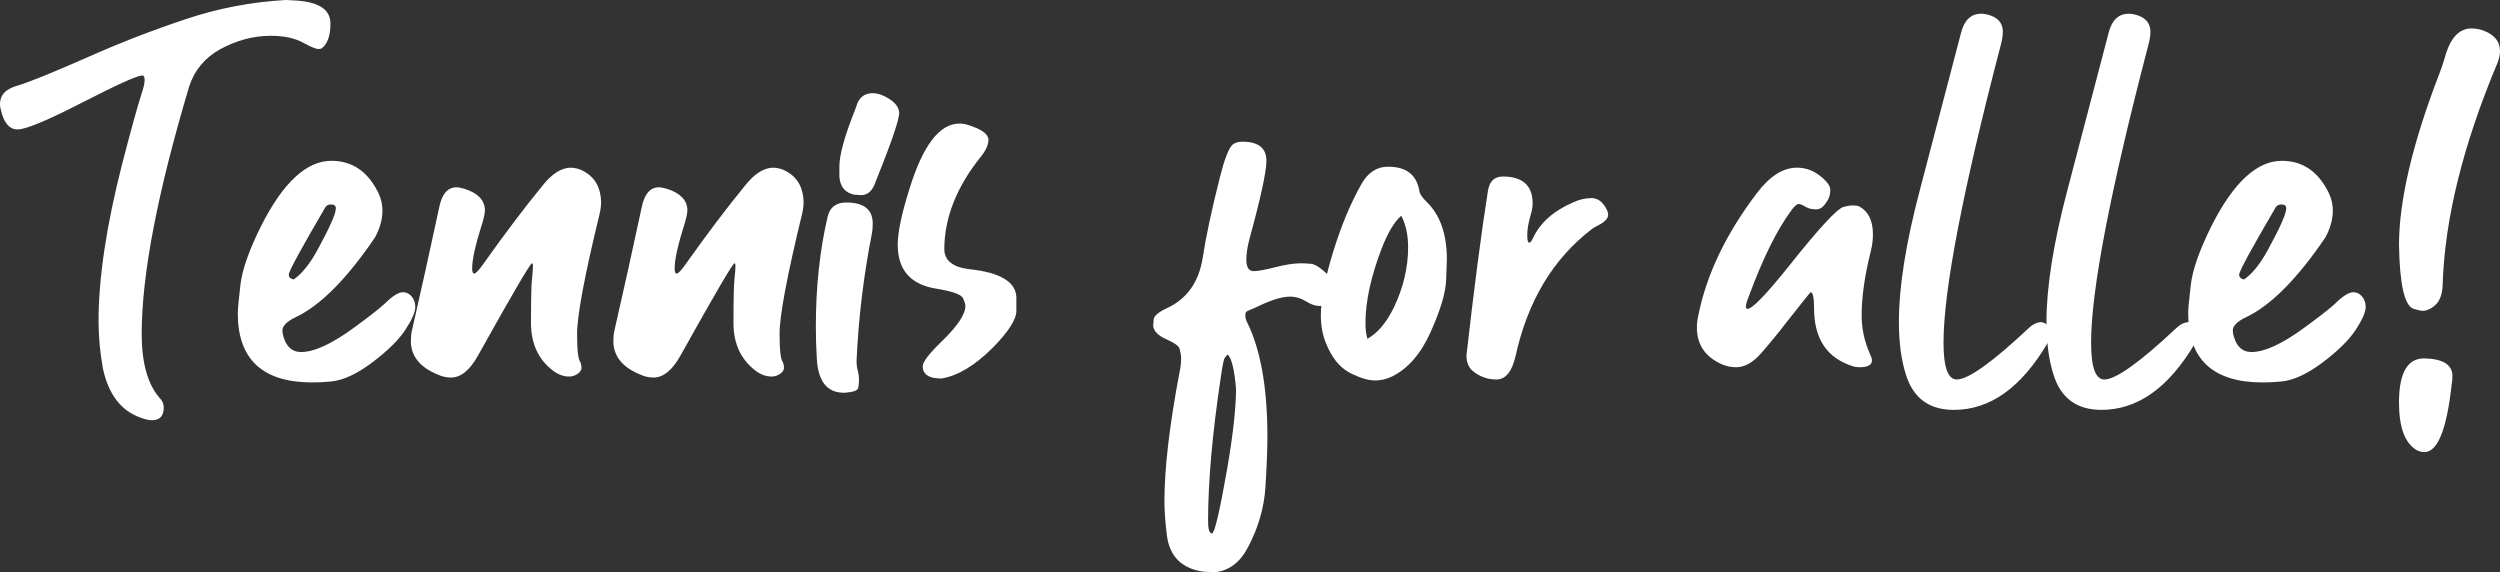
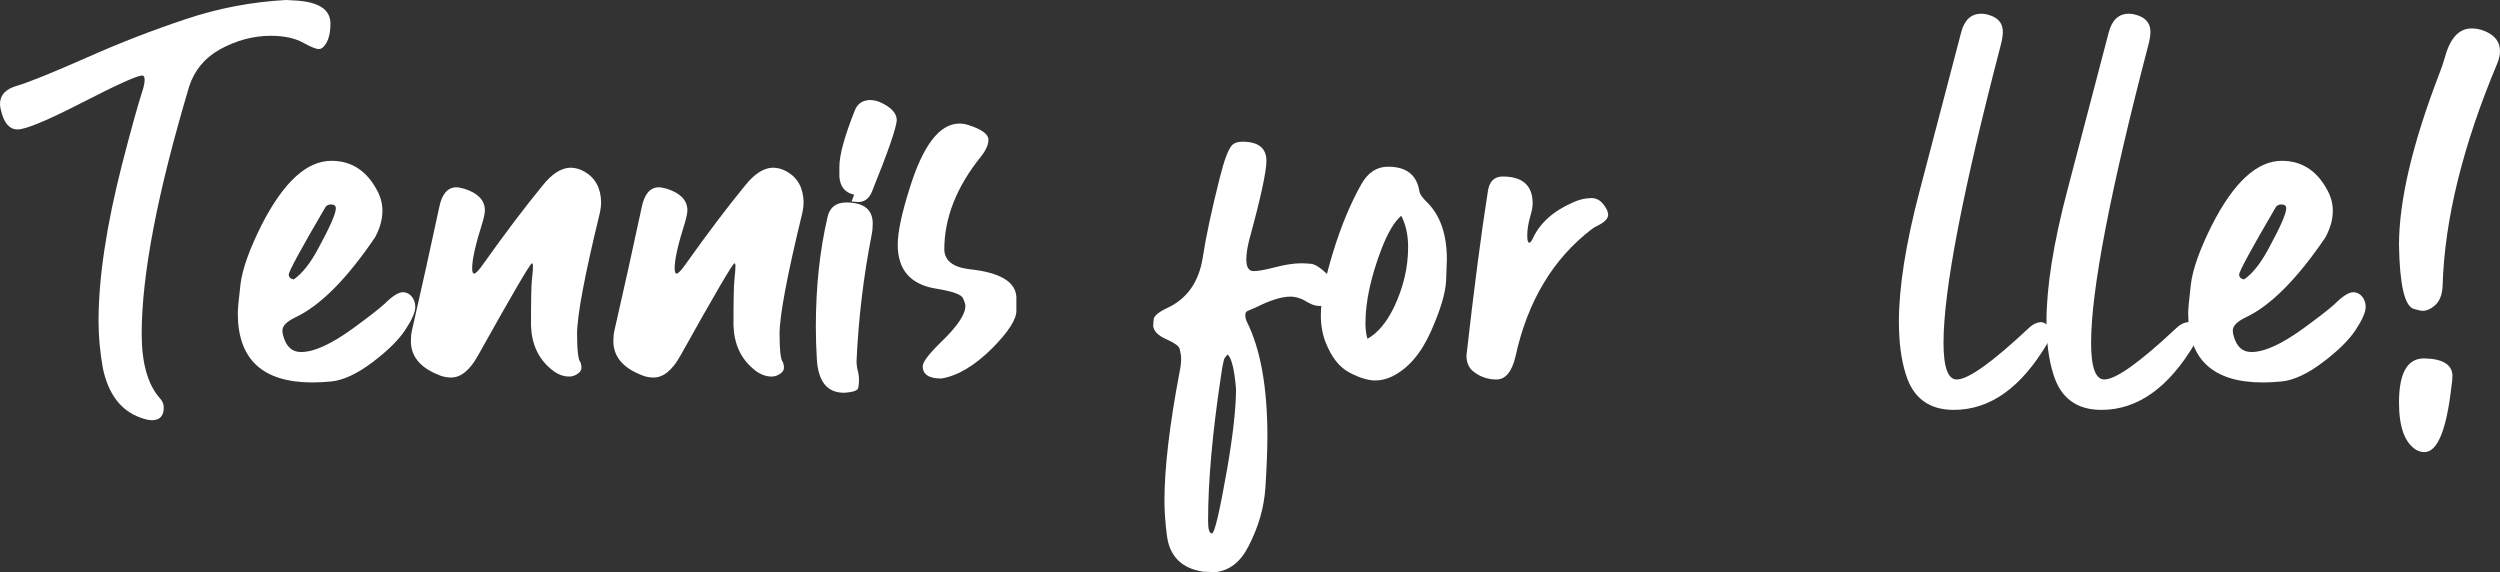
<svg xmlns="http://www.w3.org/2000/svg" id="Layer_1" data-name="Layer 1" viewBox="0 0 407.92 93.36">
  <rect x="0" y="0" width="407.92" height="93.36" fill="#333333" stroke="none" />
  <defs>
    <style>
      .cls-1 {
        fill: #fff;
        stroke-width: 0px;
      }
    </style>
  </defs>
  <path class="cls-1" d="M24.72,68.56c-.43,0-1.01-.13-1.76-.4-3.2-1.12-5.25-3.79-6.16-8-.48-2.67-.72-5.25-.72-7.76,0-7.04,1.28-15.57,3.84-25.6,1.39-5.39,2.48-9.33,3.28-11.84.27-.8.4-1.44.4-1.92s-.13-.72-.4-.72c-.8,0-4.05,1.47-9.76,4.4-5.71,2.93-9.23,4.4-10.56,4.4s-2.24-1.04-2.72-3.12c-.11-.37-.16-.72-.16-1.04,0-1.44.92-2.43,2.76-2.96,1.84-.53,5.67-2.08,11.48-4.64,5.28-2.35,10.64-4.43,16.08-6.24,5.23-1.76,10.67-2.8,16.32-3.12l1.52.08c3.84.21,5.76,1.47,5.76,3.76,0,1.92-.45,3.25-1.36,4-.16.11-.35.16-.56.16-.43,0-1.23-.32-2.4-.96-1.39-.8-3.2-1.2-5.44-1.2-2.83,0-5.6.75-8.32,2.24-2.45,1.39-4.11,3.39-4.96,6-5.17,17.28-7.76,30.75-7.76,40.4,0,4.69.96,8.16,2.88,10.4.48.48.72,1.01.72,1.6,0,1.33-.59,2.03-1.76,2.08h-.24Z" />
  <path class="cls-1" d="M38.8,51.12c0-.69.15-2.27.44-4.72.29-2.45,1.43-5.65,3.4-9.6,3.57-7.04,7.39-10.56,11.44-10.56,3.31,0,5.81,1.65,7.52,4.96.53,1.01.8,2.08.8,3.2,0,1.39-.4,2.83-1.2,4.32-4.59,6.77-8.91,11.12-12.96,13.04-1.44.69-2.16,1.41-2.16,2.16,0,.32.05.64.16.96.48,1.71,1.44,2.56,2.88,2.56,2.13,0,4.99-1.31,8.56-3.92,2.35-1.71,4.03-3.01,5.04-3.92,1.28-1.28,2.29-1.92,3.04-1.92.37,0,.75.13,1.12.4.59.53.88,1.2.88,2,0,.85-.55,2.11-1.64,3.76-1.09,1.65-2.88,3.41-5.36,5.28s-4.71,2.91-6.68,3.12c-1.12.11-2.16.16-3.12.16-8.11,0-12.16-3.76-12.16-11.28ZM51.92,40.56c1.92-3.52,2.88-5.71,2.88-6.56,0-.43-.27-.64-.8-.64-.37,0-.67.13-.88.4-4,6.83-6,10.51-6,11.04,0,.43.27.69.8.8,1.39-.96,2.72-2.64,4-5.04Z" />
  <path class="cls-1" d="M71.44,61.12c-2.88-1.17-4.35-2.96-4.4-5.36,0-.69.05-1.28.16-1.76,1.55-6.77,3.04-13.52,4.48-20.24.43-2.08,1.33-3.15,2.72-3.2.37,0,.83.08,1.36.24,2.19.69,3.31,1.84,3.36,3.44,0,.48-.13,1.17-.4,2.08-1.12,3.52-1.68,6-1.68,7.44,0,.59.11.88.32.88.27,0,.77-.53,1.52-1.6,3.52-4.96,6.75-9.23,9.68-12.8,1.49-1.87,2.99-2.83,4.48-2.88.8,0,1.57.21,2.32.64,1.76,1.01,2.67,2.67,2.72,4.96,0,.59-.08,1.23-.24,1.92-2.45,10.08-3.68,16.61-3.68,19.6,0,2.72.19,4.27.56,4.64.11.32.16.61.16.88,0,.37-.21.71-.64,1s-.88.44-1.36.44c-1.07,0-2.08-.43-3.04-1.28-2.03-1.71-3.09-4.05-3.2-7.04,0-4.05.05-6.57.16-7.56.11-.99.16-1.69.16-2.12,0-.32-.05-.48-.16-.48-.27,0-3.2,5.01-8.8,15.04-1.33,2.4-2.8,3.6-4.4,3.6-.75,0-1.47-.16-2.16-.48Z" />
  <path class="cls-1" d="M104.48,61.12c-2.88-1.17-4.35-2.96-4.4-5.36,0-.69.05-1.28.16-1.76,1.55-6.77,3.04-13.52,4.48-20.24.43-2.08,1.33-3.15,2.72-3.2.37,0,.83.08,1.36.24,2.19.69,3.31,1.84,3.36,3.44,0,.48-.13,1.17-.4,2.08-1.12,3.52-1.68,6-1.68,7.44,0,.59.11.88.32.88.27,0,.77-.53,1.52-1.6,3.52-4.96,6.75-9.23,9.68-12.8,1.49-1.87,2.99-2.83,4.48-2.88.8,0,1.57.21,2.32.64,1.76,1.01,2.67,2.67,2.72,4.96,0,.59-.08,1.23-.24,1.92-2.45,10.08-3.68,16.61-3.68,19.6,0,2.72.19,4.27.56,4.64.11.32.16.61.16.88,0,.37-.21.71-.64,1s-.88.44-1.36.44c-1.07,0-2.08-.43-3.04-1.28-2.03-1.71-3.09-4.05-3.2-7.04,0-4.05.05-6.57.16-7.56.11-.99.16-1.69.16-2.12,0-.32-.05-.48-.16-.48-.27,0-3.2,5.01-8.8,15.04-1.33,2.4-2.8,3.6-4.4,3.6-.75,0-1.47-.16-2.16-.48Z" />
-   <path class="cls-1" d="M137.68,64.08c-2.72,0-4.19-1.84-4.4-5.52-.11-1.81-.16-3.57-.16-5.28,0-6.45.64-12.43,1.92-17.92.37-1.55,1.39-2.32,3.04-2.32,2.88,0,4.32,1.15,4.32,3.44,0,.64-.05,1.23-.16,1.76-1.33,6.77-2.16,13.65-2.48,20.64,0,.59.07,1.12.2,1.6s.2.99.2,1.52c0,.43-.04.85-.12,1.28-.08.43-.79.69-2.12.8h-.24ZM139.36,31.76c-1.49-.32-2.29-1.31-2.4-2.96v-1.6c0-1.92.85-5.01,2.56-9.28l.4-1.12c.43-1.01,1.23-1.55,2.4-1.6.53,0,1.07.11,1.6.32,1.81.8,2.75,1.76,2.8,2.88,0,1.17-1.36,5.12-4.08,11.84-.48,1.07-1.2,1.6-2.16,1.6l-1.12-.08Z" />
+   <path class="cls-1" d="M137.68,64.08c-2.72,0-4.19-1.84-4.4-5.52-.11-1.81-.16-3.57-.16-5.28,0-6.45.64-12.43,1.92-17.92.37-1.55,1.39-2.32,3.04-2.32,2.88,0,4.32,1.15,4.32,3.44,0,.64-.05,1.23-.16,1.76-1.33,6.77-2.16,13.65-2.48,20.64,0,.59.07,1.12.2,1.6s.2.99.2,1.52c0,.43-.04.85-.12,1.28-.08.43-.79.69-2.12.8h-.24ZM139.36,31.76c-1.49-.32-2.29-1.31-2.4-2.96v-1.6c0-1.92.85-5.01,2.56-9.28c.43-1.01,1.23-1.55,2.4-1.6.53,0,1.07.11,1.6.32,1.81.8,2.75,1.76,2.8,2.88,0,1.17-1.36,5.12-4.08,11.84-.48,1.07-1.2,1.6-2.16,1.6l-1.12-.08Z" />
  <path class="cls-1" d="M150.56,59.76c0-.69.99-2,2.96-3.92,2.67-2.56,4-4.53,4-5.92,0-.27-.13-.69-.4-1.28-.27-.59-1.68-1.09-4.24-1.52-4.27-.64-6.4-3.04-6.4-7.2,0-2.03.64-5.07,1.92-9.12,2.19-7.09,4.91-10.64,8.16-10.64.48,0,.96.08,1.44.24,2.19.69,3.28,1.49,3.28,2.4,0,.8-.4,1.71-1.2,2.72-4,4.96-6,10.03-6,15.2.05,1.81,1.41,2.88,4.08,3.2,5.01.53,7.57,2.05,7.68,4.56v2.24c0,1.39-1.28,3.39-3.84,6-2.93,2.93-5.73,4.61-8.4,5.04-2.03,0-3.04-.67-3.04-2Z" />
  <path class="cls-1" d="M196.32,93.28c-3.52-.53-5.49-2.51-5.92-5.92-.27-2.13-.4-4-.4-5.6,0-5.39.83-12.43,2.48-21.12.16-.75.24-1.44.24-2.08,0-.27-.01-.49-.04-.68-.03-.19-.09-.51-.2-.96-.11-.45-.83-.97-2.16-1.56-1.33-.59-2.05-1.31-2.16-2.16,0-.16.03-.52.08-1.08.05-.56.75-1.16,2.08-1.8,3.31-1.49,5.28-4.24,5.92-8.24.53-3.47,1.47-7.84,2.8-13.12.75-2.99,1.44-4.77,2.08-5.36.37-.32.91-.48,1.6-.48,2.61,0,3.92,1.04,3.92,3.12,0,1.76-.93,6.05-2.8,12.88-.32,1.28-.48,2.35-.48,3.2,0,1.28.4,1.92,1.2,1.92.69,0,1.87-.21,3.52-.64s3.07-.64,4.24-.64c.37,0,.89.03,1.56.08.67.05,1.59.64,2.76,1.76.96.85,1.44,1.71,1.44,2.56,0,.53-.24,1.09-.72,1.68-.48.59-1.17.88-2.08.88-.59,0-1.2-.19-1.84-.56-1.01-.64-1.97-.96-2.88-.96-1.23,0-2.77.43-4.64,1.28-.75.37-1.52.72-2.32,1.04-.27.11-.4.32-.4.64,0,.43.08.8.24,1.12,2.24,4.48,3.36,10.72,3.36,18.72,0,2.19-.11,4.95-.32,8.28-.21,3.33-1.15,6.57-2.8,9.72-1.28,2.51-3.07,3.89-5.36,4.16l-2-.08ZM200.24,76.48c.96-5.6,1.44-9.95,1.44-13.04-.27-3.15-.72-5.01-1.36-5.6-.16.16-.32.35-.48.56s-.37,1.25-.64,3.12c-1.39,9.23-2.08,17.07-2.08,23.52,0,1.33.21,2,.64,2,.43-.05,1.25-3.57,2.48-10.56Z" />
  <path class="cls-1" d="M220.2,60.8c-1.63-.85-2.92-2.48-3.88-4.88-.53-1.33-.8-2.83-.8-4.48,0-2.56.67-6,2-10.32s2.88-8.03,4.64-11.12c1.07-1.87,2.51-2.8,4.32-2.8,2.99,0,4.69,1.33,5.12,4,.05.43.43.99,1.12,1.68,2.24,2.13,3.36,5.28,3.36,9.44,0,.21-.04,1.35-.12,3.4s-.92,4.87-2.52,8.44c-1.6,3.57-3.71,6-6.32,7.28-.91.43-1.81.64-2.72.64-1.17,0-2.57-.43-4.2-1.28ZM227.44,50.16c1.55-3.25,2.32-6.53,2.32-9.84,0-1.97-.37-3.68-1.12-5.12-1.12.96-2.19,2.75-3.2,5.36-1.76,4.59-2.64,8.64-2.64,12.16,0,1.01.11,1.87.32,2.56,1.65-.91,3.09-2.61,4.32-5.12Z" />
  <path class="cls-1" d="M240.16,60.4c-.59-.59-.88-1.39-.88-2.4,1.23-10.88,2.4-19.87,3.52-26.96.27-1.49,1.07-2.24,2.4-2.24,3.25,0,4.88,1.47,4.88,4.4,0,.53-.13,1.25-.4,2.16-.32,1.12-.48,2.13-.48,3.04,0,.8.11,1.2.32,1.2.16,0,.35-.21.56-.64,1.17-2.56,3.36-4.53,6.56-5.92,1.01-.48,2.03-.72,3.04-.72.91,0,1.65.48,2.24,1.44.32.48.48.91.48,1.28,0,.64-.61,1.25-1.84,1.84-.32.16-.59.32-.8.48-6.35,4.85-10.51,11.79-12.48,20.8-.59,2.51-1.63,3.76-3.12,3.76s-2.88-.51-4-1.52Z" />
-   <path class="cls-1" d="M302.32,59.76c-4.21-1.33-6.32-4.48-6.32-9.44,0-1.76-.19-2.64-.56-2.64-.05,0-1.36,1.63-3.92,4.88-1.44,1.87-2.83,3.56-4.16,5.08-1.33,1.52-2.69,2.28-4.08,2.28-1.07,0-2.11-.29-3.12-.88-2.19-1.23-3.28-3.09-3.28-5.6,0-.64.08-1.31.24-2,1.33-6.67,4.53-13.33,9.6-20,2.08-2.72,4.24-4.08,6.48-4.08,1.39,0,2.64.44,3.76,1.32s1.68,1.64,1.68,2.28-.11,1.15-.32,1.52c-.59,1.12-1.23,1.68-1.92,1.68-.75,0-1.33-.13-1.76-.4s-.8-.43-1.12-.48c-.32,0-.75.37-1.28,1.12-2.29,3.09-4.59,7.73-6.88,13.92-.32.8-.48,1.36-.48,1.68,0,.27.08.4.24.4.8,0,3.09-2.37,6.88-7.12,4.8-6.03,7.73-9.2,8.8-9.52.59-.16,1.09-.24,1.52-.24s.77.05,1.04.16c1.49.8,2.24,2.32,2.24,4.56,0,.96-.13,1.95-.4,2.96-.96,3.89-1.44,7.31-1.44,10.24,0,2.19.45,4.29,1.36,6.32.21.43.32.77.32,1.04,0,.75-.67,1.12-2,1.12-.43,0-.8-.05-1.12-.16Z" />
  <path class="cls-1" d="M310.96,61.04c-.75-2.35-1.12-5.2-1.12-8.56,0-5.65,1.13-12.79,3.4-21.4,2.27-8.61,4.52-17.21,6.76-25.8.53-2.03,1.63-3.04,3.28-3.04.48,0,1.01.11,1.6.32,1.28.48,1.92,1.36,1.92,2.64,0,.59-.11,1.28-.32,2.08-6.24,23.89-9.36,40.11-9.36,48.64,0,4,.72,6,2.16,6,1.87,0,5.79-2.8,11.76-8.4.05,0,.08-.03.08-.08.59-.53,1.2-.83,1.84-.88.37,0,.75.16,1.12.48.37.32.56.72.56,1.2,0,.53-.19,1.12-.56,1.76-4.27,7.25-9.36,10.88-15.28,10.88-4.05,0-6.67-1.95-7.84-5.84Z" />
  <path class="cls-1" d="M335.04,61.04c-.75-2.35-1.12-5.2-1.12-8.56,0-5.65,1.13-12.79,3.4-21.4,2.27-8.61,4.52-17.21,6.76-25.8.53-2.03,1.63-3.04,3.28-3.04.48,0,1.01.11,1.6.32,1.28.48,1.92,1.36,1.92,2.64,0,.59-.11,1.28-.32,2.08-6.24,23.89-9.36,40.11-9.36,48.64,0,4,.72,6,2.16,6,1.87,0,5.79-2.8,11.76-8.4.05,0,.08-.03.08-.08.59-.53,1.2-.83,1.84-.88.37,0,.75.16,1.12.48.37.32.56.72.56,1.2,0,.53-.19,1.12-.56,1.76-4.27,7.25-9.36,10.88-15.28,10.88-4.05,0-6.67-1.95-7.84-5.84Z" />
  <path class="cls-1" d="M357.04,51.12c0-.69.15-2.27.44-4.72.29-2.45,1.43-5.65,3.4-9.6,3.57-7.04,7.39-10.56,11.44-10.56,3.31,0,5.81,1.65,7.52,4.96.53,1.01.8,2.08.8,3.2,0,1.39-.4,2.83-1.2,4.32-4.59,6.77-8.91,11.12-12.96,13.04-1.44.69-2.16,1.41-2.16,2.16,0,.32.05.64.16.96.48,1.71,1.44,2.56,2.88,2.56,2.13,0,4.99-1.31,8.56-3.92,2.35-1.71,4.03-3.01,5.04-3.92,1.28-1.28,2.29-1.92,3.04-1.92.37,0,.75.13,1.12.4.59.53.88,1.2.88,2,0,.85-.55,2.11-1.64,3.76-1.09,1.65-2.88,3.41-5.36,5.28-2.48,1.87-4.71,2.91-6.68,3.12-1.12.11-2.16.16-3.12.16-8.11,0-12.16-3.76-12.16-11.28ZM370.16,40.56c1.92-3.52,2.88-5.71,2.88-6.56,0-.43-.27-.64-.8-.64-.37,0-.67.13-.88.4-4,6.83-6,10.51-6,11.04,0,.43.27.69.8.8,1.39-.96,2.72-2.64,4-5.04Z" />
  <path class="cls-1" d="M393.84,50.4c-1.49-.48-2.29-3.95-2.4-10.4,0-7.25,2.19-16.56,6.56-27.92.32-.8.61-1.65.88-2.56.85-3.25,2.32-4.88,4.4-4.88.69,0,1.39.13,2.08.4,1.71.69,2.56,1.79,2.56,3.28,0,.59-.13,1.23-.4,1.92-5.65,13.44-8.64,25.55-8.96,36.32-.05,1.55-.51,2.67-1.36,3.36-.59.48-1.17.75-1.76.8-.37,0-.91-.11-1.6-.32ZM395.44,73.76c-.32,0-.69-.11-1.12-.32-1.92-1.12-2.88-3.71-2.88-7.76,0-4.8,1.36-7.2,4.08-7.2,2.99.05,4.53.96,4.64,2.72,0,.53-.05,1.15-.16,1.84-.8,7.04-2.24,10.61-4.32,10.72h-.24Z" />
</svg>